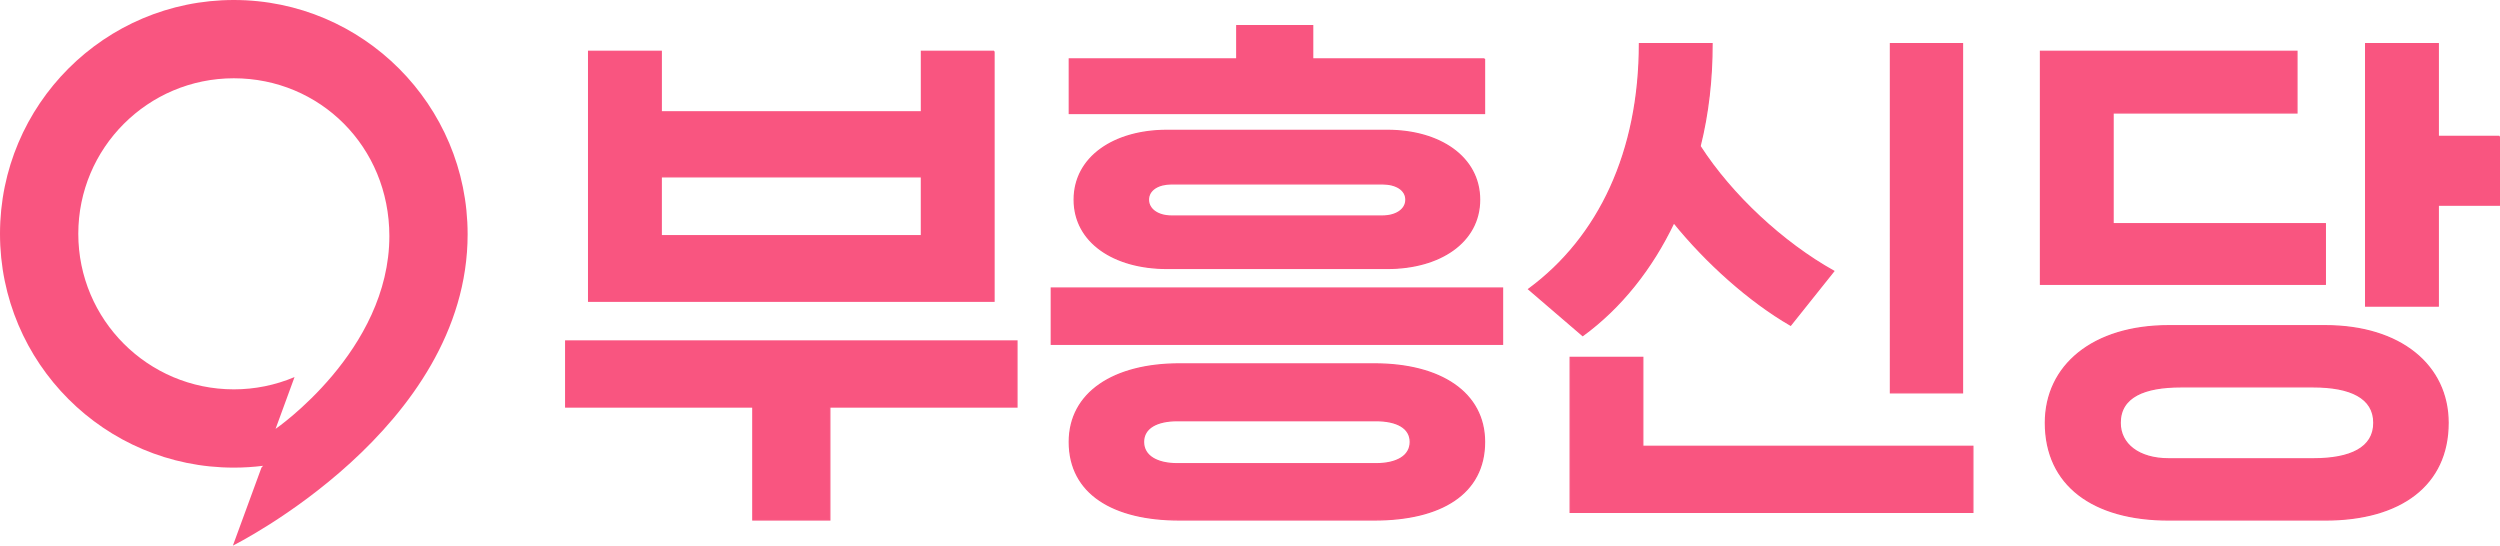
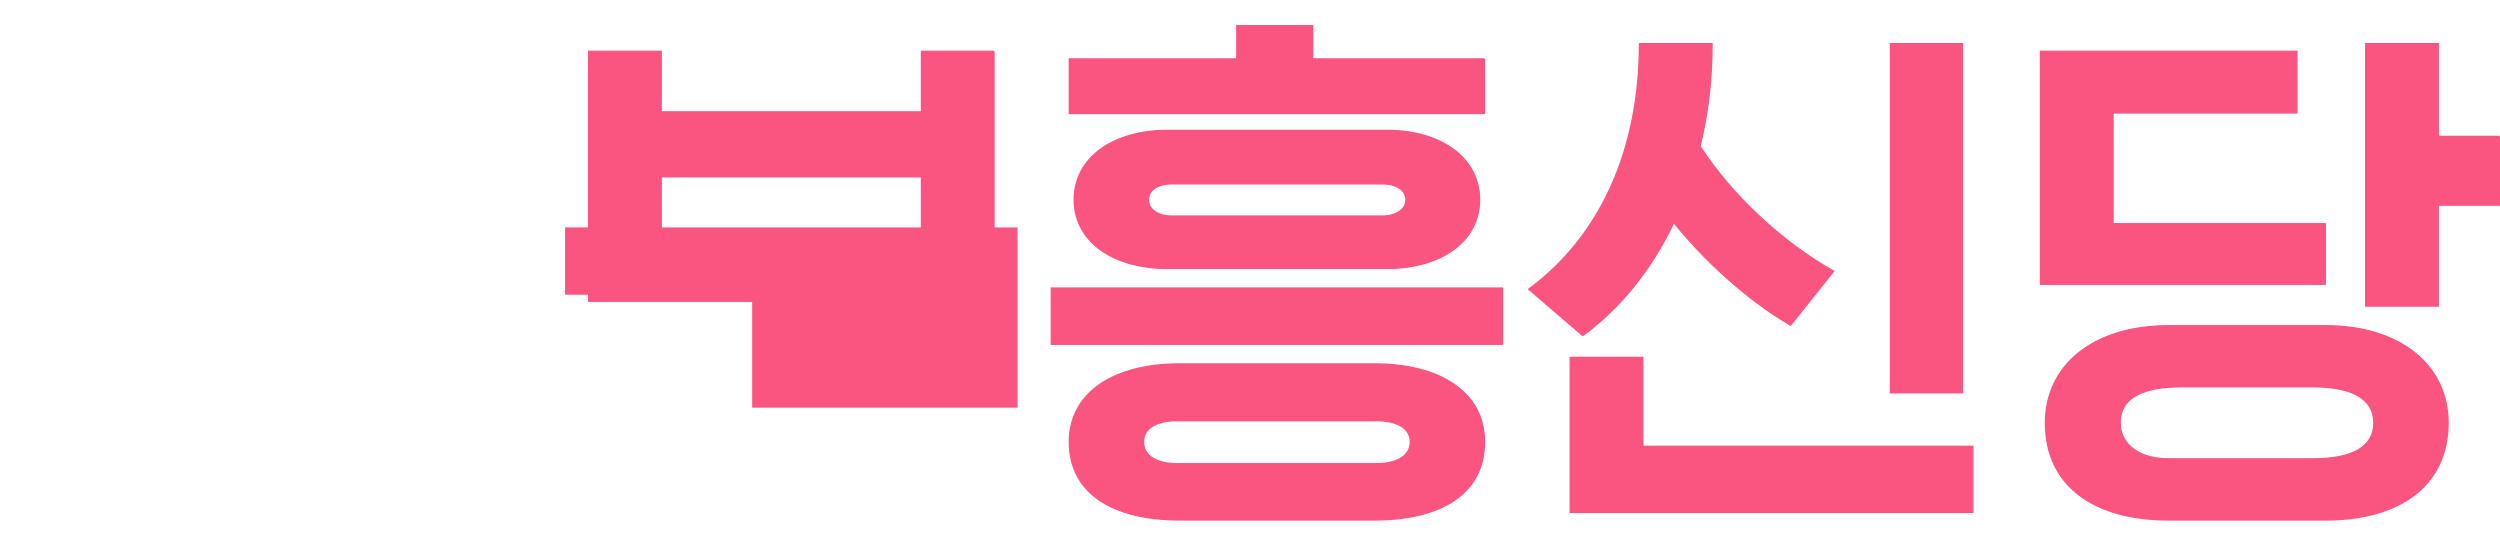
<svg xmlns="http://www.w3.org/2000/svg" id="_레이어_2" data-name="레이어 2" viewBox="0 0 1891.31 412.77">
  <defs>
    <style>
      .cls-1, .cls-2 {
        fill: #f95580;
      }

      .cls-2 {
        stroke: #f95580;
        stroke-miterlimit: 10;
      }
    </style>
  </defs>
  <g id="_레이어_1-2" data-name="레이어 1">
    <g>
-       <path class="cls-1" d="M176.89,0C79.2,0,0,79.2,0,176.88s79.2,176.89,176.89,176.89c7.49,0,14.87-.47,22.12-1.38l-1.21,1.38-21.62,58.99s177.59-88.09,177.59-235.57C353.77,79.5,274.58,0,176.89,0Zm31.58,324.46l14.36-39.21c-14.53,6.16-30.15,9.32-45.93,9.3-64.99,0-117.67-52.68-117.67-117.67S111.9,59.22,176.89,59.22s117.67,51.62,117.67,119.35c0,86.81-86.09,145.89-86.09,145.89Z" />
      <g>
-         <path class="cls-2" d="M769.33,257.98v49.94h-141.57v85.44h-58.2v-85.44h-141.57v-49.94h341.34Zm-17.34-219.17V227.85H445.32V38.81h54.9v45.82h196.88V38.81h54.9Zm-251.78,139.51h196.88v-44.58h-196.88v44.58Z" />
+         <path class="cls-2" d="M769.33,257.98v49.94h-141.57h-58.2v-85.44h-141.57v-49.94h341.34Zm-17.34-219.17V227.85H445.32V38.81h54.9v45.82h196.88V38.81h54.9Zm-251.78,139.51h196.88v-44.58h-196.88v44.58Z" />
        <path class="cls-2" d="M795.35,217.94h341.34v42.51h-341.34v-42.51ZM1123.07,44.58v41.28h-314.1V44.58h126.71V19.41h57.37v25.18h130.02Zm-83.38,348.77h-147.35c-49.94,0-83.38-19.81-83.38-59.02,0-37.15,33.43-59.02,83.38-59.02h147.35c50.35,0,83.38,21.88,83.38,59.02,0,39.21-33.02,59.02-83.38,59.02Zm-156.85-190.28c-40.04,0-70.17-19.81-70.17-52.01s30.13-52.42,70.17-52.42h166.75c39.62,0,69.75,20.22,69.75,52.42s-30.13,52.01-69.75,52.01h-166.75Zm158.08,115.16h-150.24c-15.27,0-25.59,5.37-25.59,16.1s10.32,16.51,25.59,16.51h150.24c15.68,0,26-5.78,26-16.51s-10.32-16.1-26-16.1Zm4.95-154.78c10.32,0,17.75-4.95,17.75-12.38s-7.43-11.97-17.75-11.97h-159.73c-9.91,0-17.34,4.54-17.34,11.97s7.43,12.38,17.34,12.38h159.73Z" />
        <path class="cls-2" d="M1295.2,33.03c0,26.83-2.89,52.83-9.08,77.6,23.94,37.15,62.74,73.06,101.12,94.52l-32.61,40.86c-31.37-18.16-63.98-47.47-88.33-77.6-16.51,34.67-40.04,64.39-68.93,85.44l-40.86-35.08c53.25-39.21,83.79-104.01,83.79-185.74h54.9Zm197.3,304.61v49.94h-304.61v-117.22h54.9v67.28h249.71Zm-7.84-304.61V297.19h-54.48V33.03h54.48Z" />
        <path class="cls-2" d="M1759.15,169.24v45.81h-215.46V38.81h193.99v46.64h-139.1v83.79h160.56Zm-118.46,224.12c-57.37,0-93.28-26.42-93.28-73.47,0-43.34,35.91-73.47,93.28-73.47h118.46c56.96,0,92.87,30.13,92.87,73.47,0,47.05-35.91,73.47-92.87,73.47h-118.46Zm109.38-46.23c28.07,0,45.82-8.25,45.82-27.24s-17.75-27.24-45.82-27.24h-100.3c-27.24,0-45.82,7.43-45.82,27.24,0,16.1,14.03,27.24,36.74,27.24h109.38Zm140.75-243.93v52h-46.23v76.36h-54.9V33.03h54.9V103.2h46.23Z" />
      </g>
    </g>
  </g>
</svg>